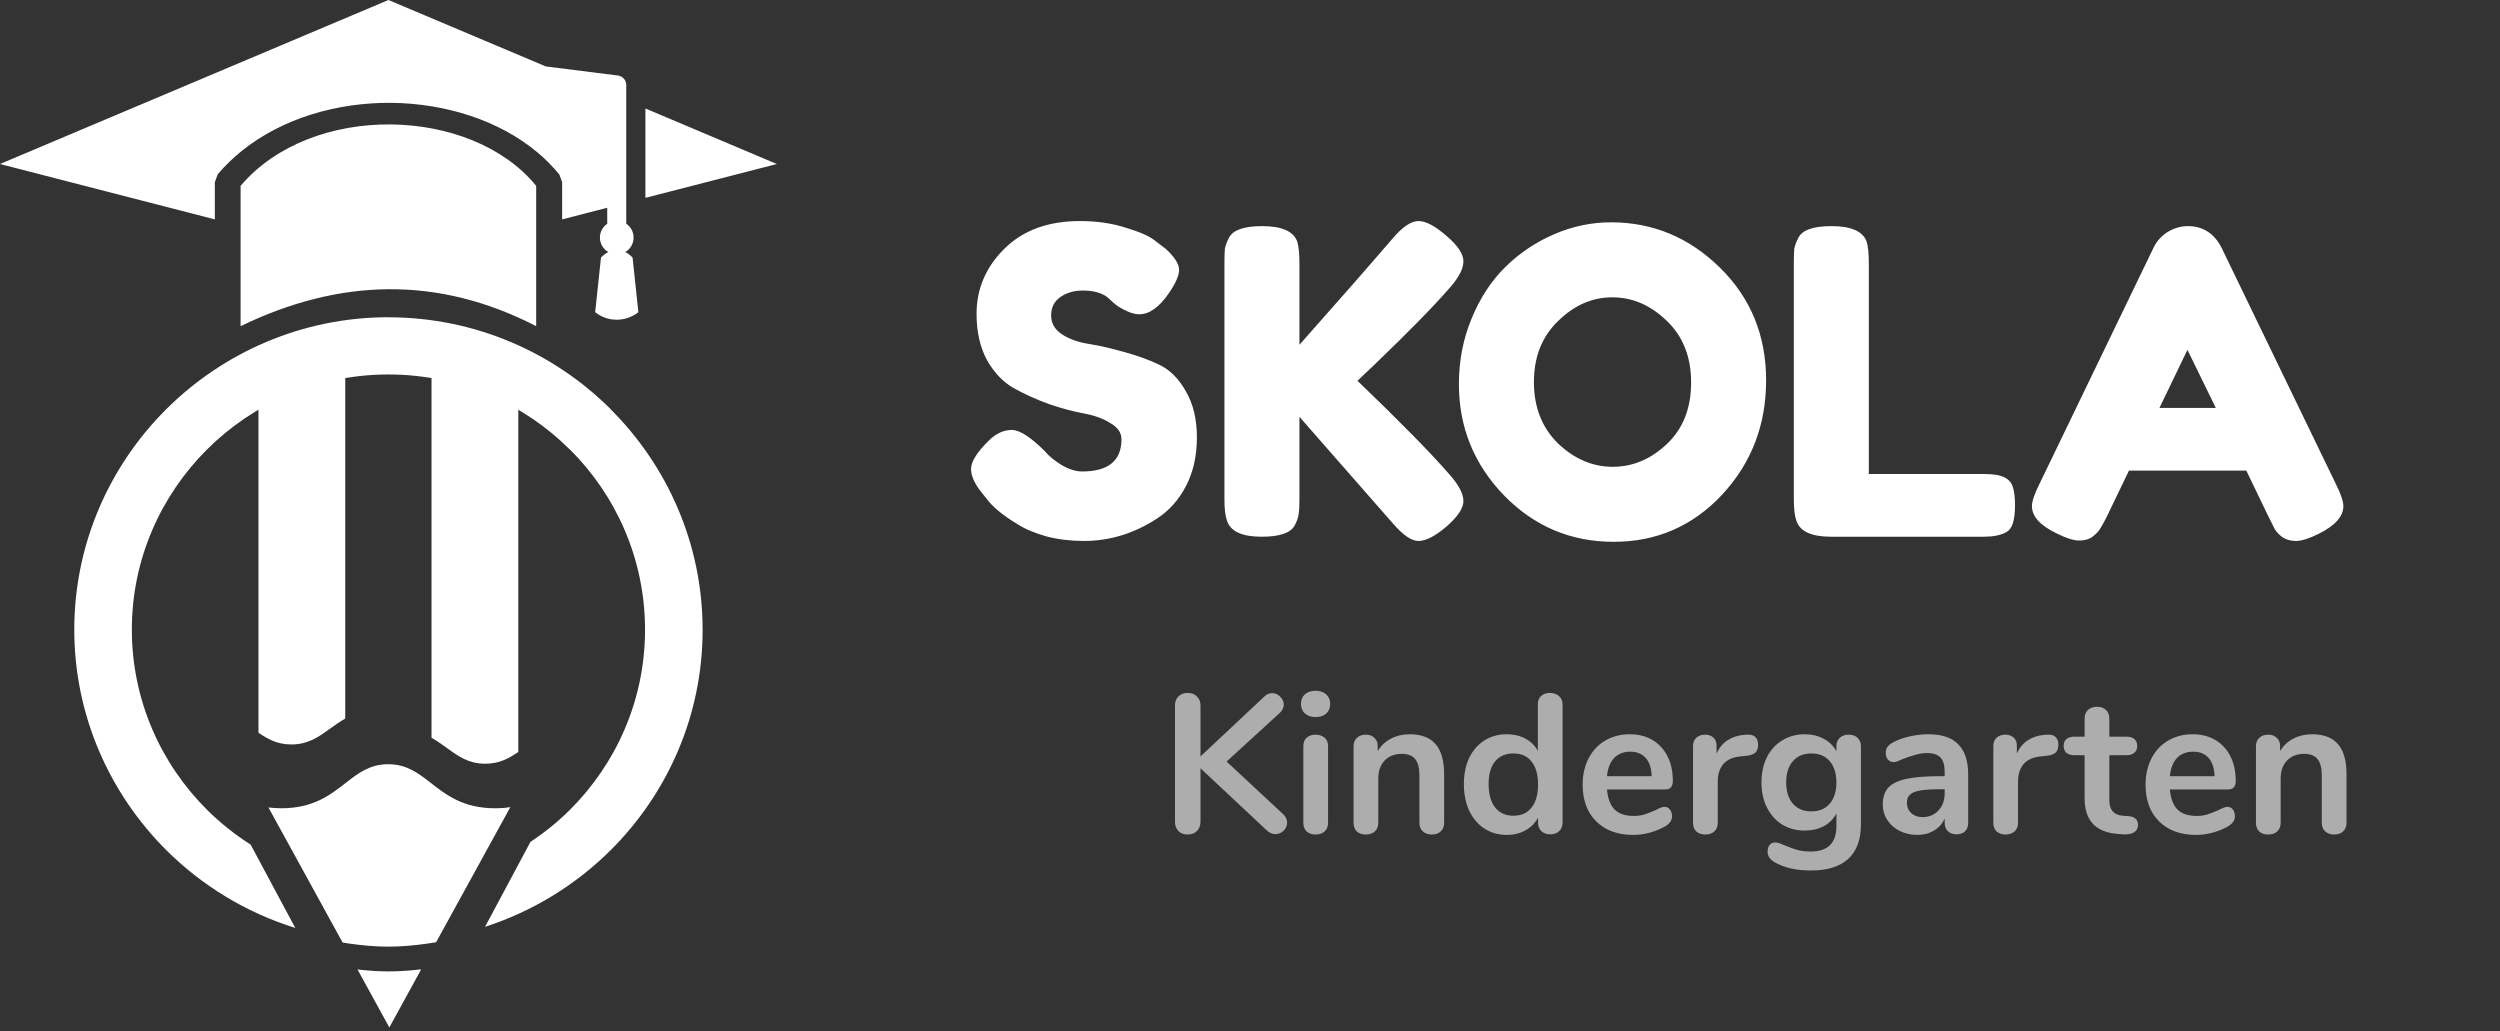
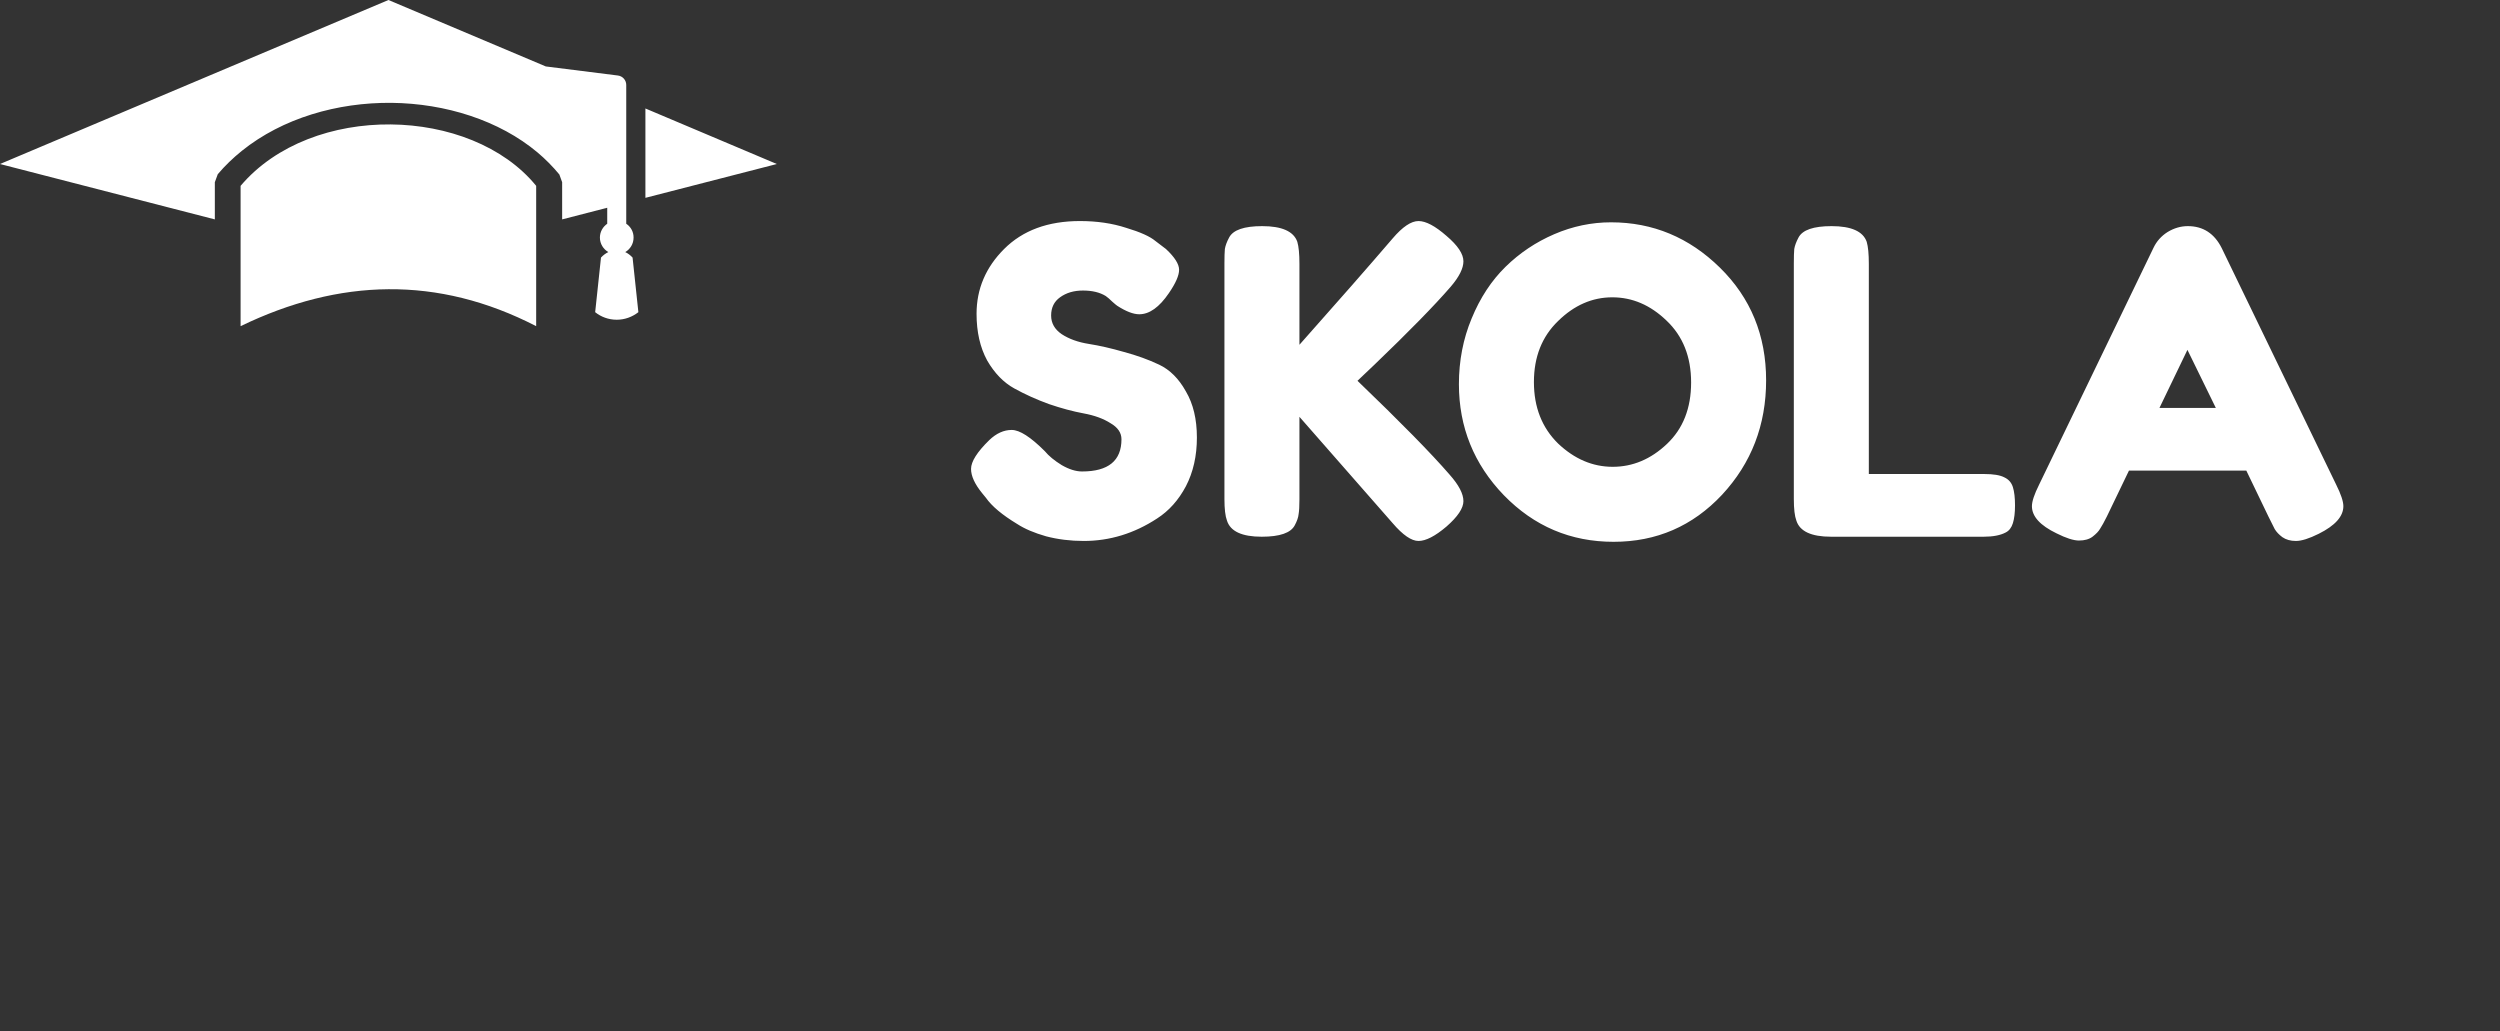
<svg xmlns="http://www.w3.org/2000/svg" width="177" height="73" viewBox="0 0 177 73" fill="none">
  <rect x="0" y="0" width="177" height="73" fill="#333333" stroke="none" />
  <path d="M69.53 34.91C69.01 34.27 68.75 33.7 68.75 33.2C68.75 32.68 69.18 32 70.04 31.16C70.54 30.68 71.07 30.44 71.63 30.44C72.19 30.44 72.97 30.94 73.97 31.94C74.25 32.28 74.65 32.61 75.17 32.93C75.69 33.23 76.17 33.38 76.61 33.38C78.47 33.38 79.4 32.62 79.4 31.1C79.4 30.64 79.14 30.26 78.62 29.96C78.12 29.64 77.49 29.41 76.73 29.27C75.97 29.13 75.15 28.91 74.27 28.61C73.39 28.29 72.57 27.92 71.81 27.5C71.05 27.08 70.41 26.42 69.89 25.52C69.39 24.6 69.14 23.5 69.14 22.22C69.14 20.46 69.79 18.93 71.09 17.63C72.41 16.31 74.2 15.65 76.46 15.65C77.66 15.65 78.75 15.81 79.73 16.13C80.73 16.43 81.42 16.74 81.8 17.06L82.55 17.63C83.17 18.21 83.48 18.7 83.48 19.1C83.48 19.5 83.24 20.05 82.76 20.75C82.08 21.75 81.38 22.25 80.66 22.25C80.24 22.25 79.72 22.05 79.1 21.65C79.04 21.61 78.92 21.51 78.74 21.35C78.58 21.19 78.43 21.06 78.29 20.96C77.87 20.7 77.33 20.57 76.67 20.57C76.03 20.57 75.49 20.73 75.05 21.05C74.63 21.35 74.42 21.78 74.42 22.34C74.42 22.88 74.67 23.32 75.17 23.66C75.69 24 76.33 24.23 77.09 24.35C77.85 24.47 78.68 24.66 79.58 24.92C80.48 25.16 81.31 25.46 82.07 25.82C82.83 26.18 83.46 26.81 83.96 27.71C84.48 28.59 84.74 29.68 84.74 30.98C84.74 32.28 84.48 33.43 83.96 34.43C83.44 35.41 82.76 36.17 81.92 36.71C80.3 37.77 78.57 38.3 76.73 38.3C75.79 38.3 74.9 38.19 74.06 37.97C73.22 37.73 72.54 37.44 72.02 37.1C70.96 36.46 70.22 35.84 69.8 35.24L69.53 34.91ZM96.11 26.96C99.17 29.9 101.34 32.11 102.62 33.59C103.28 34.33 103.61 34.96 103.61 35.48C103.61 35.98 103.21 36.58 102.41 37.28C101.61 37.96 100.95 38.3 100.43 38.3C99.93 38.3 99.32 37.88 98.6 37.04L92 29.51V35.36C92 35.84 91.98 36.19 91.94 36.41C91.92 36.63 91.83 36.89 91.67 37.19C91.39 37.73 90.61 38 89.33 38C87.93 38 87.11 37.62 86.87 36.86C86.75 36.54 86.69 36.03 86.69 35.33V18.65C86.69 18.19 86.7 17.85 86.72 17.63C86.76 17.39 86.86 17.12 87.02 16.82C87.3 16.28 88.08 16.01 89.36 16.01C90.76 16.01 91.59 16.38 91.85 17.12C91.95 17.46 92 17.98 92 18.68V24.41C94.72 21.35 96.92 18.84 98.6 16.88C99.3 16.06 99.91 15.65 100.43 15.65C100.95 15.65 101.61 16 102.41 16.7C103.21 17.38 103.61 17.98 103.61 18.5C103.61 19 103.31 19.6 102.71 20.3C101.55 21.64 99.75 23.48 97.31 25.82L96.11 26.96ZM114.061 15.74C117.021 15.74 119.591 16.81 121.771 18.95C123.951 21.09 125.041 23.75 125.041 26.93C125.041 30.09 124.001 32.79 121.921 35.03C119.841 37.25 117.281 38.36 114.241 38.36C111.201 38.36 108.611 37.26 106.471 35.06C104.351 32.86 103.291 30.24 103.291 27.2C103.291 25.54 103.591 23.99 104.191 22.55C104.791 21.09 105.591 19.87 106.591 18.89C107.591 17.91 108.741 17.14 110.041 16.58C111.341 16.02 112.681 15.74 114.061 15.74ZM108.601 27.05C108.601 28.83 109.171 30.28 110.311 31.4C111.471 32.5 112.761 33.05 114.181 33.05C115.601 33.05 116.881 32.51 118.021 31.43C119.161 30.35 119.731 28.9 119.731 27.08C119.731 25.26 119.151 23.8 117.991 22.7C116.851 21.6 115.571 21.05 114.151 21.05C112.731 21.05 111.451 21.61 110.311 22.73C109.171 23.83 108.601 25.27 108.601 27.05ZM132.313 33.56H140.473C141.133 33.56 141.613 33.64 141.913 33.8C142.213 33.94 142.413 34.17 142.513 34.49C142.613 34.81 142.663 35.24 142.663 35.78C142.663 36.3 142.613 36.72 142.513 37.04C142.413 37.36 142.243 37.58 142.003 37.7C141.623 37.9 141.103 38 140.443 38H129.643C128.243 38 127.423 37.62 127.183 36.86C127.063 36.54 127.003 36.03 127.003 35.33V18.65C127.003 18.19 127.013 17.85 127.033 17.63C127.073 17.39 127.173 17.12 127.333 16.82C127.613 16.28 128.393 16.01 129.673 16.01C131.073 16.01 131.903 16.38 132.163 17.12C132.263 17.46 132.313 17.98 132.313 18.68V33.56ZM157.3 17.57L165.4 34.31C165.74 34.99 165.91 35.5 165.91 35.84C165.91 36.56 165.33 37.21 164.17 37.79C163.49 38.13 162.95 38.3 162.55 38.3C162.17 38.3 161.85 38.21 161.59 38.03C161.35 37.85 161.17 37.66 161.05 37.46C160.95 37.26 160.8 36.96 160.6 36.56L159.04 33.32H150.73L149.17 36.56C148.97 36.96 148.81 37.25 148.69 37.43C148.59 37.61 148.41 37.8 148.15 38C147.91 38.18 147.59 38.27 147.19 38.27C146.81 38.27 146.28 38.1 145.6 37.76C144.44 37.2 143.86 36.56 143.86 35.84C143.86 35.5 144.03 34.99 144.37 34.31L152.47 17.54C152.69 17.08 153.02 16.71 153.46 16.43C153.92 16.15 154.4 16.01 154.9 16.01C155.98 16.01 156.78 16.53 157.3 17.57ZM154.87 24.77L152.89 28.88H156.88L154.87 24.77Z" fill="white" />
-   <path opacity="0.6" d="M90.847 57.642C91.034 57.819 91.127 58.02 91.127 58.244C91.127 58.459 91.043 58.65 90.875 58.818C90.716 58.977 90.525 59.056 90.301 59.056C90.068 59.056 89.853 58.958 89.657 58.762L84.995 54.394V58.174C84.995 58.445 84.911 58.664 84.743 58.832C84.584 59 84.365 59.084 84.085 59.084C83.814 59.084 83.595 59 83.427 58.832C83.268 58.664 83.189 58.445 83.189 58.174V49.956C83.189 49.685 83.268 49.471 83.427 49.312C83.595 49.144 83.814 49.06 84.085 49.06C84.365 49.06 84.584 49.144 84.743 49.312C84.911 49.471 84.995 49.685 84.995 49.956V53.554L89.503 49.326C89.671 49.158 89.862 49.074 90.077 49.074C90.292 49.074 90.478 49.158 90.637 49.326C90.805 49.485 90.889 49.671 90.889 49.886C90.889 50.101 90.796 50.297 90.609 50.474L86.843 53.918L90.847 57.642ZM93.145 59.084C92.893 59.084 92.683 59.014 92.515 58.874C92.356 58.725 92.277 58.515 92.277 58.244V52.84C92.277 52.569 92.356 52.364 92.515 52.224C92.683 52.084 92.893 52.014 93.145 52.014C93.397 52.014 93.607 52.084 93.775 52.224C93.943 52.364 94.027 52.569 94.027 52.84V58.244C94.027 58.515 93.943 58.725 93.775 58.874C93.607 59.014 93.397 59.084 93.145 59.084ZM93.145 50.768C92.828 50.768 92.576 50.684 92.389 50.516C92.203 50.339 92.109 50.11 92.109 49.83C92.109 49.55 92.203 49.326 92.389 49.158C92.576 48.99 92.828 48.906 93.145 48.906C93.453 48.906 93.701 48.99 93.887 49.158C94.083 49.326 94.181 49.55 94.181 49.83C94.181 50.11 94.088 50.339 93.901 50.516C93.715 50.684 93.463 50.768 93.145 50.768ZM99.808 51.986C100.629 51.986 101.241 52.219 101.642 52.686C102.043 53.153 102.244 53.857 102.244 54.8V58.244C102.244 58.505 102.165 58.711 102.006 58.86C101.857 59.009 101.647 59.084 101.376 59.084C101.105 59.084 100.891 59.009 100.732 58.86C100.573 58.711 100.494 58.505 100.494 58.244V54.898C100.494 54.366 100.391 53.979 100.186 53.736C99.99 53.493 99.677 53.372 99.248 53.372C98.744 53.372 98.338 53.531 98.03 53.848C97.731 54.165 97.582 54.59 97.582 55.122V58.244C97.582 58.505 97.502 58.711 97.344 58.86C97.185 59.009 96.971 59.084 96.7 59.084C96.429 59.084 96.215 59.009 96.056 58.86C95.906 58.711 95.832 58.505 95.832 58.244V52.826C95.832 52.583 95.911 52.387 96.07 52.238C96.228 52.089 96.443 52.014 96.714 52.014C96.957 52.014 97.153 52.089 97.302 52.238C97.46 52.378 97.54 52.565 97.54 52.798V53.176C97.773 52.793 98.086 52.499 98.478 52.294C98.87 52.089 99.313 51.986 99.808 51.986ZM109.733 49.06C109.995 49.06 110.209 49.135 110.377 49.284C110.545 49.433 110.629 49.629 110.629 49.872V58.244C110.629 58.496 110.55 58.697 110.391 58.846C110.233 58.995 110.023 59.07 109.761 59.07C109.5 59.07 109.29 58.995 109.131 58.846C108.973 58.697 108.893 58.496 108.893 58.244V57.894C108.688 58.277 108.389 58.575 107.997 58.79C107.615 59.005 107.176 59.112 106.681 59.112C106.093 59.112 105.566 58.963 105.099 58.664C104.642 58.365 104.283 57.945 104.021 57.404C103.769 56.853 103.643 56.223 103.643 55.514C103.643 54.805 103.769 54.184 104.021 53.652C104.283 53.12 104.642 52.709 105.099 52.42C105.557 52.131 106.084 51.986 106.681 51.986C107.176 51.986 107.615 52.089 107.997 52.294C108.38 52.499 108.674 52.789 108.879 53.162V49.844C108.879 49.611 108.954 49.424 109.103 49.284C109.262 49.135 109.472 49.06 109.733 49.06ZM107.143 57.754C107.703 57.754 108.133 57.563 108.431 57.18C108.739 56.797 108.893 56.251 108.893 55.542C108.893 54.833 108.739 54.291 108.431 53.918C108.133 53.535 107.708 53.344 107.157 53.344C106.597 53.344 106.163 53.531 105.855 53.904C105.547 54.277 105.393 54.814 105.393 55.514C105.393 56.223 105.547 56.774 105.855 57.166C106.163 57.558 106.593 57.754 107.143 57.754ZM117.848 57.124C118.006 57.124 118.132 57.185 118.226 57.306C118.328 57.427 118.38 57.591 118.38 57.796C118.38 58.085 118.207 58.328 117.862 58.524C117.544 58.701 117.185 58.846 116.784 58.958C116.382 59.061 116 59.112 115.636 59.112C114.534 59.112 113.662 58.795 113.018 58.16C112.374 57.525 112.052 56.657 112.052 55.556C112.052 54.856 112.192 54.235 112.472 53.694C112.752 53.153 113.144 52.733 113.648 52.434C114.161 52.135 114.74 51.986 115.384 51.986C116 51.986 116.536 52.121 116.994 52.392C117.451 52.663 117.806 53.045 118.058 53.54C118.31 54.035 118.436 54.618 118.436 55.29C118.436 55.691 118.258 55.892 117.904 55.892H113.774C113.83 56.536 114.012 57.012 114.32 57.32C114.628 57.619 115.076 57.768 115.664 57.768C115.962 57.768 116.224 57.731 116.448 57.656C116.681 57.581 116.942 57.479 117.232 57.348C117.512 57.199 117.717 57.124 117.848 57.124ZM115.426 53.218C114.95 53.218 114.567 53.367 114.278 53.666C113.998 53.965 113.83 54.394 113.774 54.954H116.938C116.919 54.385 116.779 53.955 116.518 53.666C116.256 53.367 115.892 53.218 115.426 53.218ZM123.689 52.014C123.932 51.995 124.123 52.047 124.263 52.168C124.403 52.289 124.473 52.471 124.473 52.714C124.473 52.966 124.412 53.153 124.291 53.274C124.17 53.395 123.95 53.475 123.633 53.512L123.213 53.554C122.662 53.61 122.256 53.797 121.995 54.114C121.743 54.431 121.617 54.828 121.617 55.304V58.244C121.617 58.515 121.533 58.725 121.365 58.874C121.197 59.014 120.987 59.084 120.735 59.084C120.483 59.084 120.273 59.014 120.105 58.874C119.946 58.725 119.867 58.515 119.867 58.244V52.826C119.867 52.565 119.946 52.364 120.105 52.224C120.273 52.084 120.478 52.014 120.721 52.014C120.964 52.014 121.16 52.084 121.309 52.224C121.458 52.355 121.533 52.546 121.533 52.798V53.358C121.71 52.947 121.972 52.63 122.317 52.406C122.672 52.182 123.064 52.056 123.493 52.028L123.689 52.014ZM130.886 52.014C131.147 52.014 131.357 52.089 131.516 52.238C131.674 52.387 131.754 52.588 131.754 52.84V58.37C131.754 59.443 131.455 60.255 130.858 60.806C130.26 61.357 129.378 61.632 128.212 61.632C127.194 61.632 126.345 61.441 125.664 61.058C125.318 60.853 125.146 60.605 125.146 60.316C125.146 60.111 125.192 59.947 125.286 59.826C125.388 59.705 125.519 59.644 125.678 59.644C125.762 59.644 125.864 59.663 125.986 59.7C126.107 59.747 126.233 59.798 126.364 59.854C126.7 59.994 126.998 60.101 127.26 60.176C127.53 60.251 127.838 60.288 128.184 60.288C129.406 60.288 130.018 59.691 130.018 58.496V57.6C129.812 57.983 129.514 58.281 129.122 58.496C128.73 58.701 128.282 58.804 127.778 58.804C127.18 58.804 126.648 58.664 126.182 58.384C125.724 58.095 125.365 57.693 125.104 57.18C124.842 56.667 124.712 56.074 124.712 55.402C124.712 54.73 124.838 54.137 125.09 53.624C125.351 53.101 125.715 52.7 126.182 52.42C126.648 52.131 127.18 51.986 127.778 51.986C128.282 51.986 128.73 52.093 129.122 52.308C129.514 52.513 129.812 52.807 130.018 53.19V52.826C130.018 52.583 130.097 52.387 130.256 52.238C130.414 52.089 130.624 52.014 130.886 52.014ZM128.24 57.446C128.8 57.446 129.234 57.264 129.542 56.9C129.859 56.536 130.018 56.037 130.018 55.402C130.018 54.758 129.859 54.254 129.542 53.89C129.234 53.526 128.8 53.344 128.24 53.344C127.689 53.344 127.255 53.526 126.938 53.89C126.62 54.254 126.462 54.758 126.462 55.402C126.462 56.037 126.62 56.536 126.938 56.9C127.255 57.264 127.689 57.446 128.24 57.446ZM136.534 51.986C137.486 51.986 138.191 52.224 138.648 52.7C139.115 53.167 139.348 53.881 139.348 54.842V58.258C139.348 58.51 139.274 58.711 139.124 58.86C138.975 59 138.77 59.07 138.508 59.07C138.266 59.07 138.065 58.995 137.906 58.846C137.757 58.697 137.682 58.501 137.682 58.258V57.95C137.524 58.314 137.272 58.599 136.926 58.804C136.59 59.009 136.198 59.112 135.75 59.112C135.293 59.112 134.878 59.019 134.504 58.832C134.131 58.645 133.837 58.389 133.622 58.062C133.408 57.735 133.3 57.371 133.3 56.97C133.3 56.466 133.426 56.069 133.678 55.78C133.94 55.491 134.36 55.281 134.938 55.15C135.517 55.019 136.315 54.954 137.332 54.954H137.682V54.632C137.682 54.175 137.584 53.843 137.388 53.638C137.192 53.423 136.875 53.316 136.436 53.316C136.166 53.316 135.89 53.358 135.61 53.442C135.33 53.517 134.999 53.629 134.616 53.778C134.374 53.899 134.196 53.96 134.084 53.96C133.916 53.96 133.776 53.899 133.664 53.778C133.562 53.657 133.51 53.498 133.51 53.302C133.51 53.143 133.548 53.008 133.622 52.896C133.706 52.775 133.842 52.663 134.028 52.56C134.355 52.383 134.742 52.243 135.19 52.14C135.648 52.037 136.096 51.986 136.534 51.986ZM136.1 57.852C136.567 57.852 136.945 57.698 137.234 57.39C137.533 57.073 137.682 56.667 137.682 56.172V55.878H137.43C136.805 55.878 136.32 55.906 135.974 55.962C135.629 56.018 135.382 56.116 135.232 56.256C135.083 56.396 135.008 56.587 135.008 56.83C135.008 57.129 135.111 57.376 135.316 57.572C135.531 57.759 135.792 57.852 136.1 57.852ZM144.949 52.014C145.191 51.995 145.383 52.047 145.523 52.168C145.663 52.289 145.733 52.471 145.733 52.714C145.733 52.966 145.672 53.153 145.551 53.274C145.429 53.395 145.21 53.475 144.893 53.512L144.473 53.554C143.922 53.61 143.516 53.797 143.255 54.114C143.003 54.431 142.877 54.828 142.877 55.304V58.244C142.877 58.515 142.793 58.725 142.625 58.874C142.457 59.014 142.247 59.084 141.995 59.084C141.743 59.084 141.533 59.014 141.365 58.874C141.206 58.725 141.127 58.515 141.127 58.244V52.826C141.127 52.565 141.206 52.364 141.365 52.224C141.533 52.084 141.738 52.014 141.981 52.014C142.223 52.014 142.419 52.084 142.569 52.224C142.718 52.355 142.793 52.546 142.793 52.798V53.358C142.97 52.947 143.231 52.63 143.577 52.406C143.931 52.182 144.323 52.056 144.753 52.028L144.949 52.014ZM150.671 57.782C151.138 57.81 151.371 58.02 151.371 58.412C151.371 58.636 151.278 58.809 151.091 58.93C150.914 59.042 150.657 59.089 150.321 59.07L149.943 59.042C148.375 58.93 147.591 58.09 147.591 56.522V53.47H146.891C146.639 53.47 146.443 53.414 146.303 53.302C146.172 53.19 146.107 53.027 146.107 52.812C146.107 52.597 146.172 52.434 146.303 52.322C146.443 52.21 146.639 52.154 146.891 52.154H147.591V50.866C147.591 50.614 147.67 50.413 147.829 50.264C147.988 50.115 148.202 50.04 148.473 50.04C148.734 50.04 148.944 50.115 149.103 50.264C149.262 50.413 149.341 50.614 149.341 50.866V52.154H150.531C150.783 52.154 150.974 52.21 151.105 52.322C151.245 52.434 151.315 52.597 151.315 52.812C151.315 53.027 151.245 53.19 151.105 53.302C150.974 53.414 150.783 53.47 150.531 53.47H149.341V56.648C149.341 57.339 149.658 57.707 150.293 57.754L150.671 57.782ZM157.701 57.124C157.86 57.124 157.986 57.185 158.079 57.306C158.182 57.427 158.233 57.591 158.233 57.796C158.233 58.085 158.06 58.328 157.715 58.524C157.398 58.701 157.038 58.846 156.637 58.958C156.236 59.061 155.853 59.112 155.489 59.112C154.388 59.112 153.515 58.795 152.871 58.16C152.227 57.525 151.905 56.657 151.905 55.556C151.905 54.856 152.045 54.235 152.325 53.694C152.605 53.153 152.997 52.733 153.501 52.434C154.014 52.135 154.593 51.986 155.237 51.986C155.853 51.986 156.39 52.121 156.847 52.392C157.304 52.663 157.659 53.045 157.911 53.54C158.163 54.035 158.289 54.618 158.289 55.29C158.289 55.691 158.112 55.892 157.757 55.892H153.627C153.683 56.536 153.865 57.012 154.173 57.32C154.481 57.619 154.929 57.768 155.517 57.768C155.816 57.768 156.077 57.731 156.301 57.656C156.534 57.581 156.796 57.479 157.085 57.348C157.365 57.199 157.57 57.124 157.701 57.124ZM155.279 53.218C154.803 53.218 154.42 53.367 154.131 53.666C153.851 53.965 153.683 54.394 153.627 54.954H156.791C156.772 54.385 156.632 53.955 156.371 53.666C156.11 53.367 155.746 53.218 155.279 53.218ZM163.697 51.986C164.518 51.986 165.129 52.219 165.531 52.686C165.932 53.153 166.133 53.857 166.133 54.8V58.244C166.133 58.505 166.053 58.711 165.895 58.86C165.745 59.009 165.535 59.084 165.265 59.084C164.994 59.084 164.779 59.009 164.621 58.86C164.462 58.711 164.383 58.505 164.383 58.244V54.898C164.383 54.366 164.28 53.979 164.075 53.736C163.879 53.493 163.566 53.372 163.137 53.372C162.633 53.372 162.227 53.531 161.919 53.848C161.62 54.165 161.471 54.59 161.471 55.122V58.244C161.471 58.505 161.391 58.711 161.233 58.86C161.074 59.009 160.859 59.084 160.589 59.084C160.318 59.084 160.103 59.009 159.945 58.86C159.795 58.711 159.721 58.505 159.721 58.244V52.826C159.721 52.583 159.8 52.387 159.959 52.238C160.117 52.089 160.332 52.014 160.603 52.014C160.845 52.014 161.041 52.089 161.191 52.238C161.349 52.378 161.429 52.565 161.429 52.798V53.176C161.662 52.793 161.975 52.499 162.367 52.294C162.759 52.089 163.202 51.986 163.697 51.986Z" fill="white" />
-   <path fill-rule="evenodd" clip-rule="evenodd" d="M29.82 68.629L27.564 72.742L25.313 68.639C26.044 68.72 26.776 68.776 27.503 68.776C28.265 68.776 29.048 68.72 29.82 68.629ZM36.132 57.144L30.877 66.709C30.689 66.744 30.491 66.775 30.303 66.8C29.368 66.936 28.418 67.022 27.498 67.022C26.578 67.022 25.623 66.936 24.688 66.8C24.545 66.78 24.403 66.749 24.256 66.729L19.006 57.169C19.296 57.204 19.591 57.225 19.921 57.225C22.177 57.225 23.377 56.295 24.566 55.36C25.374 54.739 26.182 54.107 27.488 54.107C28.794 54.107 29.597 54.739 30.41 55.36C31.599 56.295 32.798 57.225 35.054 57.225C35.446 57.225 35.796 57.199 36.132 57.144Z" fill="white" />
-   <path fill-rule="evenodd" clip-rule="evenodd" d="M27.502 22.46H27.487C21.369 22.465 15.809 24.957 11.779 28.964C7.765 32.96 5.269 38.473 5.259 44.547V44.582V44.597C5.264 50.676 7.77 56.209 11.8 60.216C14.315 62.712 17.43 64.617 20.906 65.698L17.745 59.797C16.632 59.089 15.601 58.27 14.671 57.346C11.383 54.082 9.34 49.564 9.335 44.597V44.582V44.547C9.34 39.585 11.388 35.078 14.666 31.813C17.948 28.544 22.486 26.513 27.487 26.513H27.502H27.538C32.518 26.518 37.046 28.549 40.329 31.813H40.339C43.627 35.078 45.664 39.595 45.669 44.567V44.582V44.617C45.659 49.575 43.627 54.077 40.339 57.346C39.49 58.19 38.555 58.943 37.554 59.61L34.342 65.618C37.722 64.526 40.766 62.646 43.225 60.201C47.245 56.204 49.74 50.686 49.745 44.623V44.587V44.572C49.74 38.488 47.24 32.96 43.21 28.953L43.215 28.948C39.195 24.951 33.641 22.476 27.538 22.465" fill="white" />
  <path fill-rule="evenodd" clip-rule="evenodd" d="M37.961 23.092C30.984 19.499 24.021 19.712 17.034 23.092C17.034 19.727 17.034 16.533 17.034 13.158C22.07 7.221 33.347 7.499 37.961 13.158C37.961 15.962 37.961 20.282 37.961 23.092ZM44.338 15.841V14.36V7.109V6.013C44.338 5.674 44.084 5.386 43.744 5.346L38.642 4.704L27.503 0L0 11.612L15.21 15.533V12.9L15.418 12.334C15.921 11.738 16.5 11.182 17.12 10.682C20.012 8.358 23.895 7.246 27.716 7.281C31.543 7.322 35.344 8.519 38.057 10.793C38.616 11.263 39.135 11.789 39.602 12.354L39.8 12.9V15.533L42.992 14.709V15.841C42.682 16.058 42.473 16.412 42.473 16.821C42.473 17.261 42.717 17.64 43.068 17.847C42.885 17.938 42.707 18.064 42.55 18.236L42.138 22.102C42.55 22.435 43.083 22.637 43.663 22.637C44.242 22.637 44.77 22.435 45.197 22.102L44.786 18.236C44.628 18.064 44.45 17.933 44.267 17.847C44.623 17.64 44.857 17.261 44.857 16.821C44.862 16.412 44.654 16.053 44.338 15.841ZM55 11.612L45.695 7.68V14.007L55 11.612Z" fill="white" />
-   <path fill-rule="evenodd" clip-rule="evenodd" d="M18.299 51.878V24.598H24.443V50.873C24.032 51.11 23.655 51.378 23.279 51.651C22.548 52.176 21.816 52.707 20.632 52.707C19.616 52.707 18.94 52.318 18.299 51.878ZM30.552 52.232V25.957H36.695V53.238C36.06 53.677 35.379 54.071 34.358 54.071C33.179 54.071 32.447 53.541 31.715 53.01C31.339 52.742 30.968 52.47 30.552 52.232Z" fill="white" />
</svg>